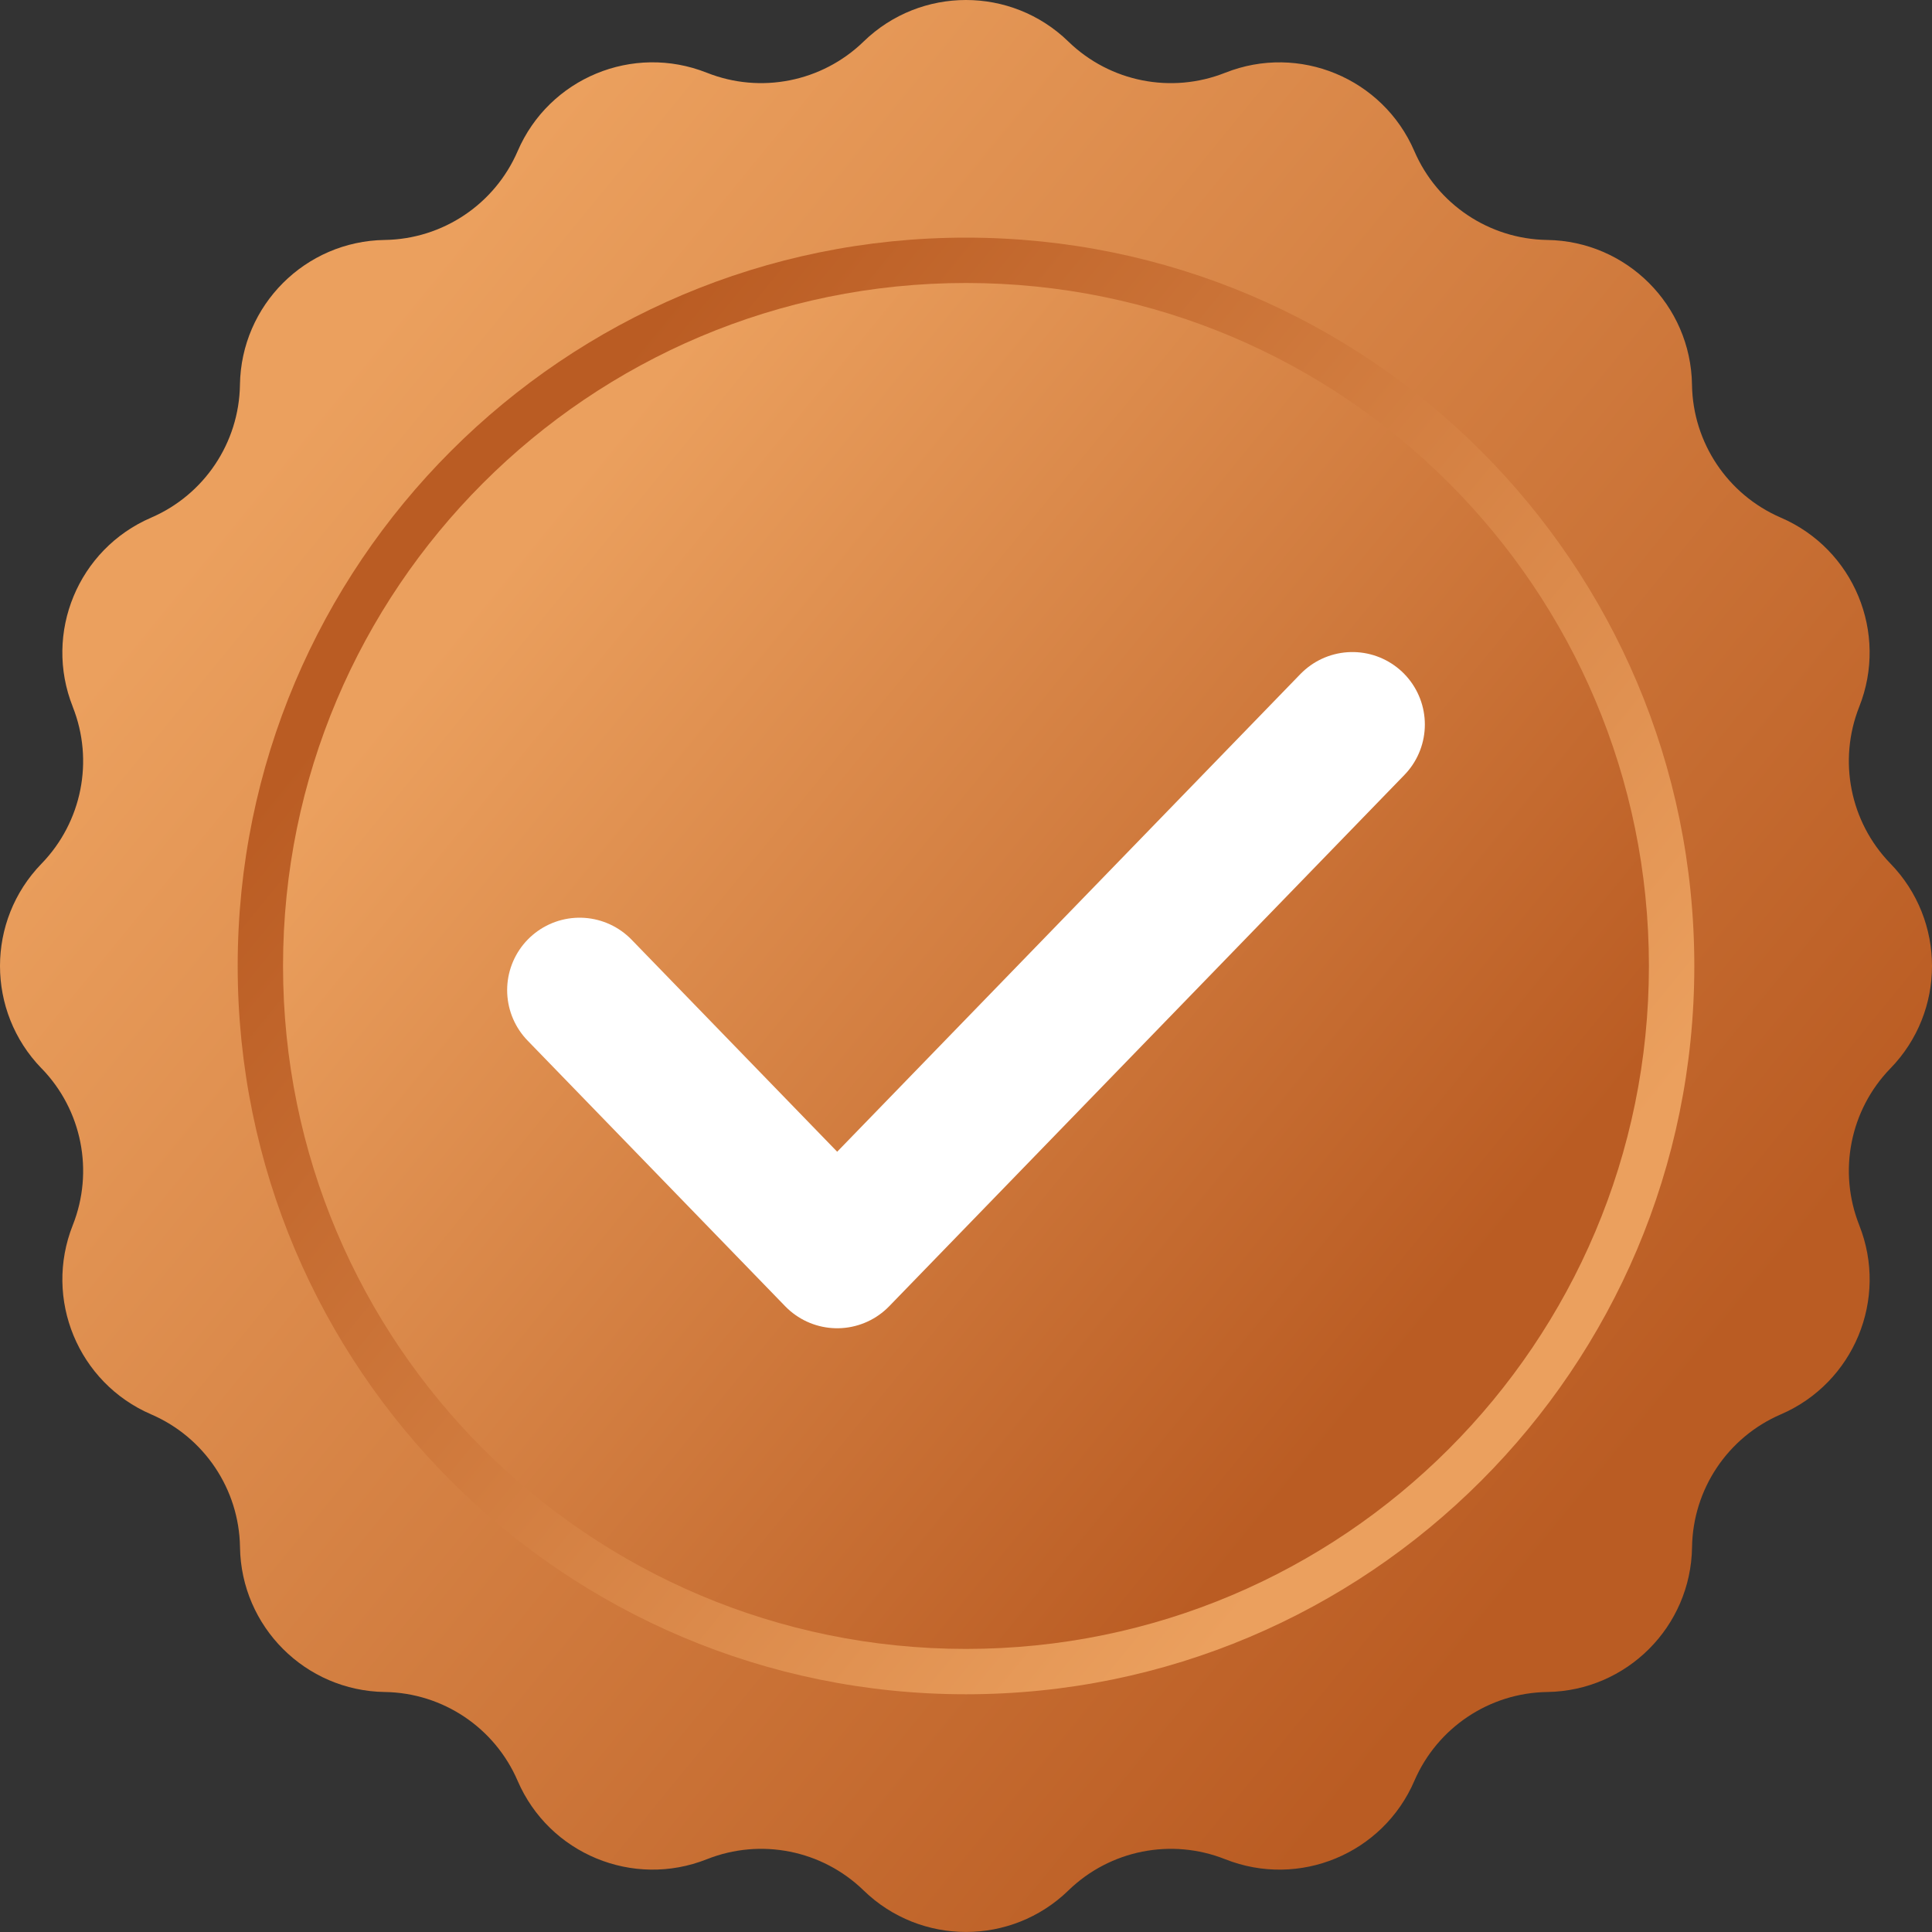
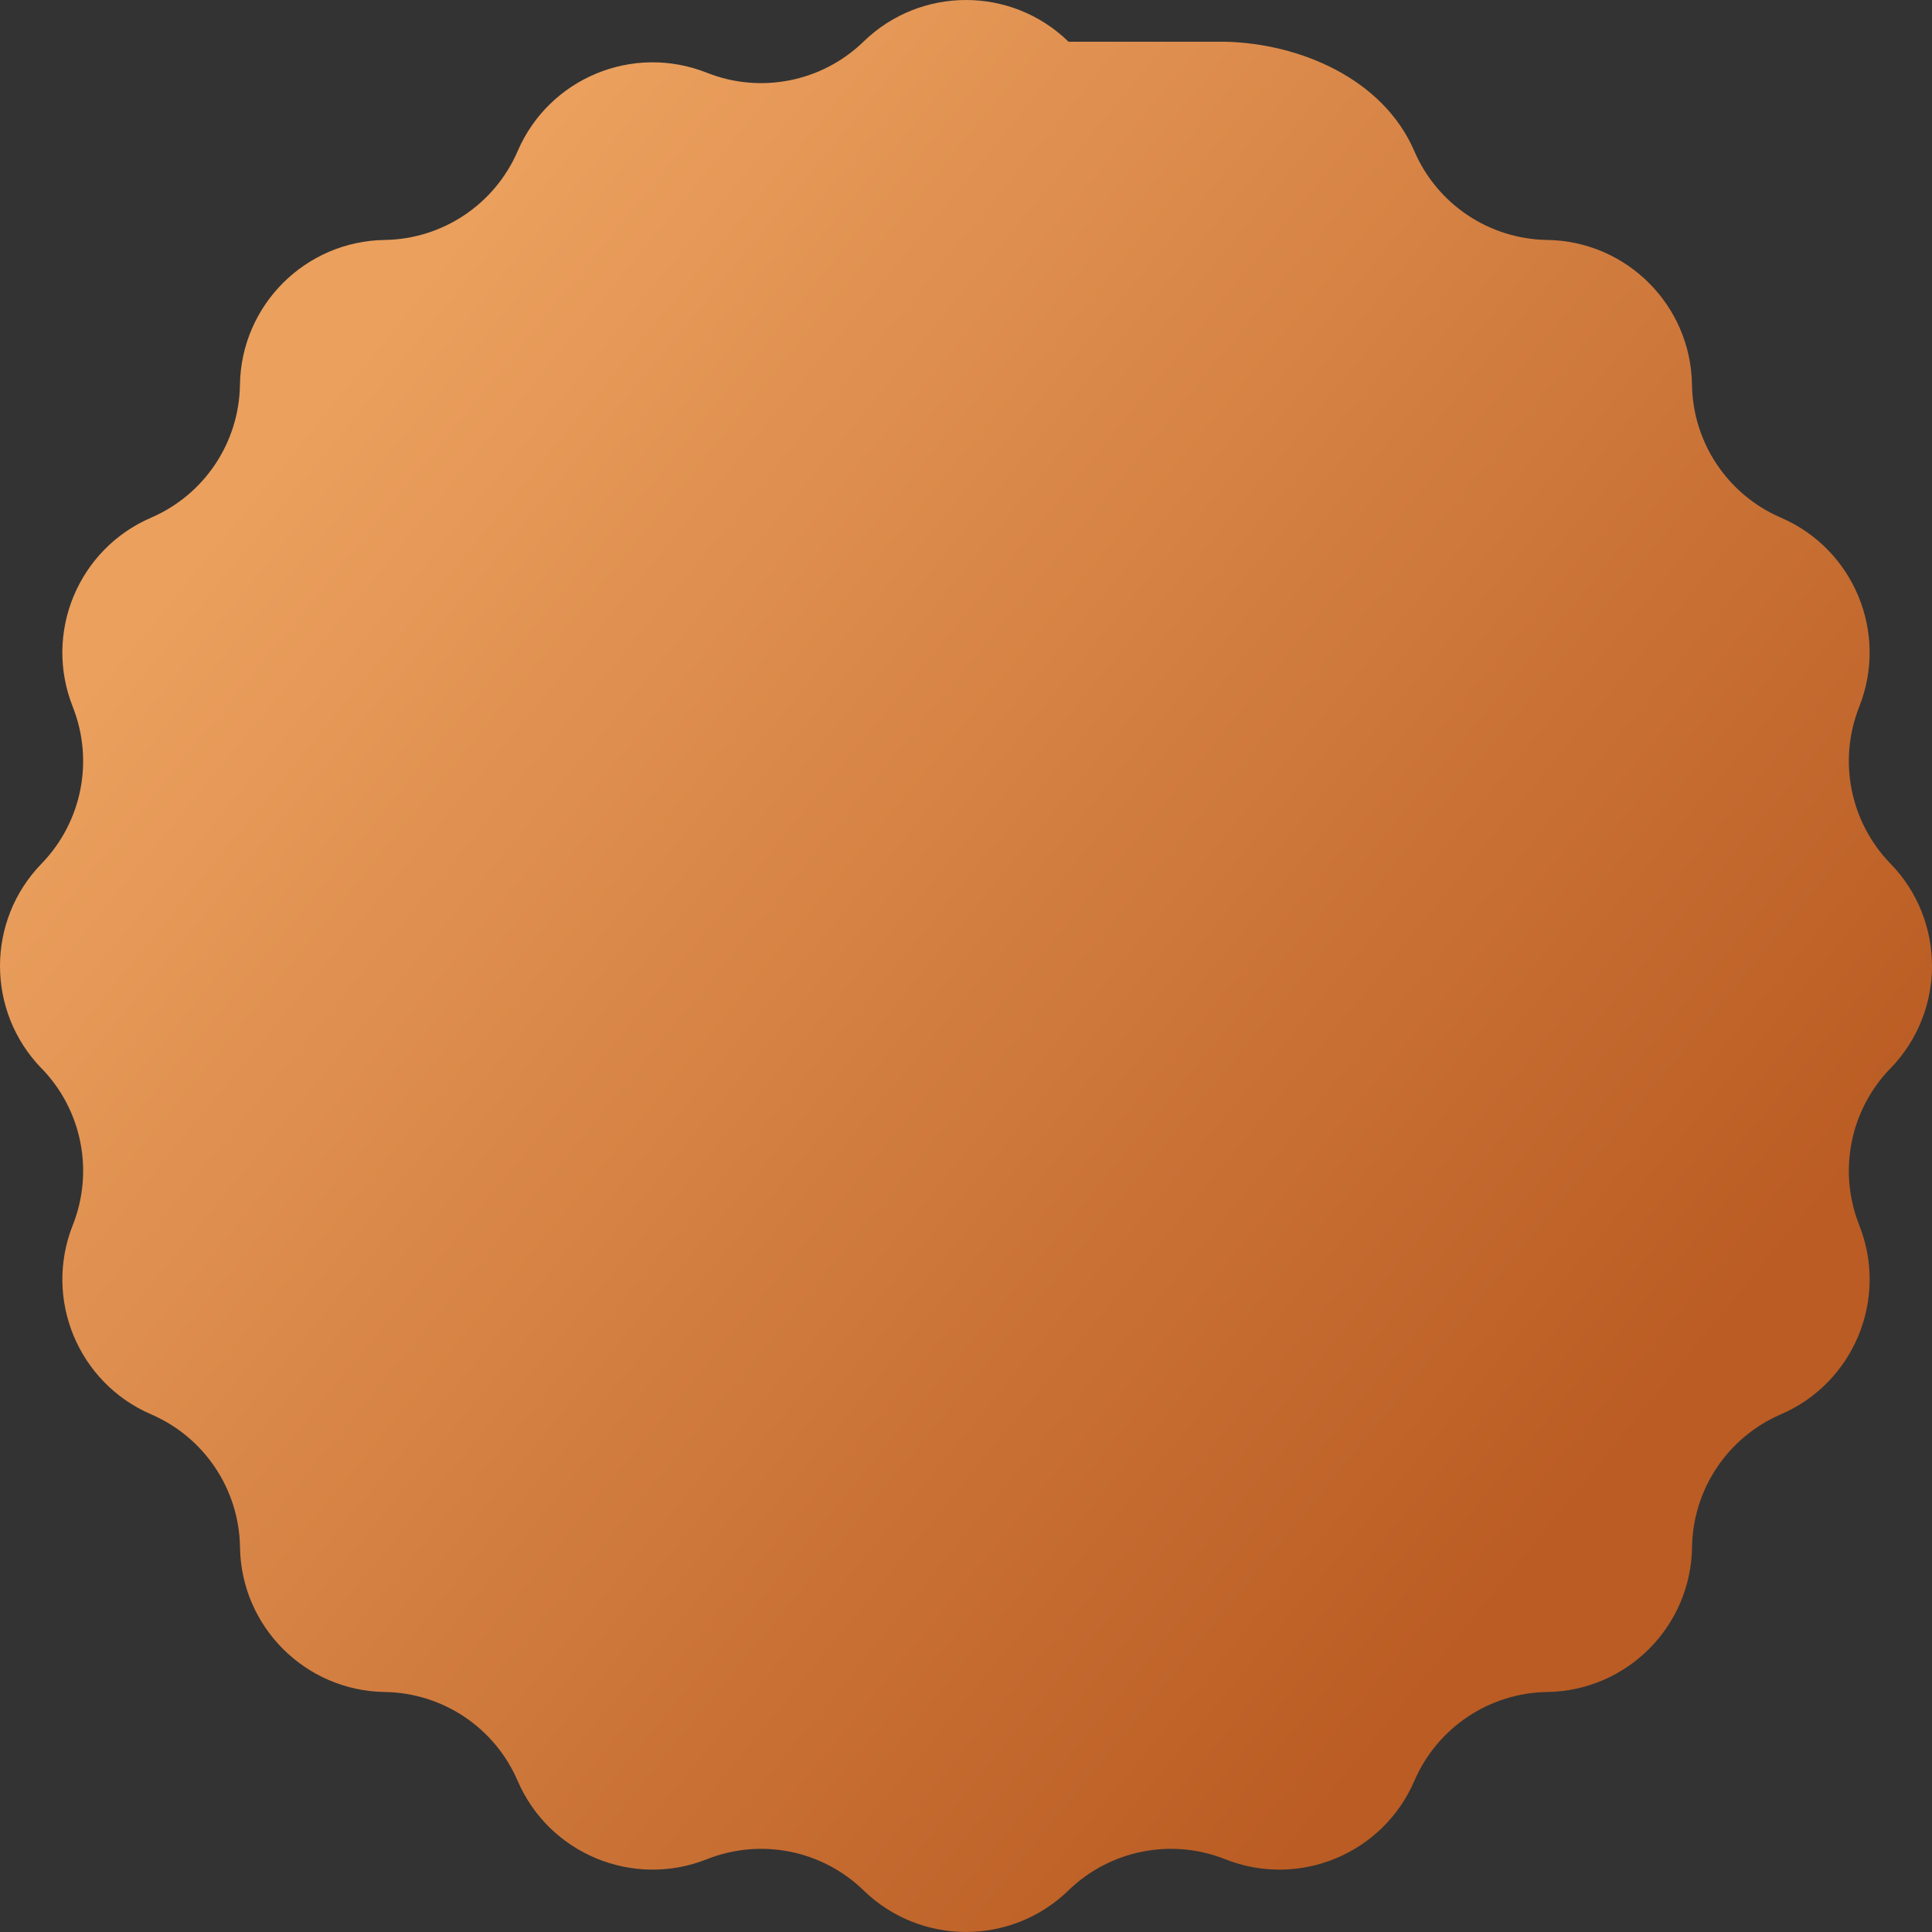
<svg xmlns="http://www.w3.org/2000/svg" width="40" height="40" viewBox="0 0 40 40" fill="none">
  <rect x="0" y="0" width="40" height="40" fill="#333333" stroke="none" />
-   <path d="M39.142 22.117L39.136 22.123C38.303 22.983 38.052 24.251 38.493 25.364V25.365C39.102 26.895 38.382 28.631 36.87 29.283C35.77 29.757 35.051 30.832 35.032 32.03V32.035C35.007 33.679 33.68 35.006 32.036 35.031H32.031C30.833 35.05 29.758 35.77 29.283 36.87C28.632 38.382 26.896 39.101 25.366 38.493H25.365C24.253 38.051 22.984 38.303 22.124 39.136L22.118 39.142C20.938 40.285 19.063 40.285 17.883 39.142L17.877 39.136C17.017 38.303 15.749 38.051 14.636 38.493H14.635C13.105 39.101 11.369 38.381 10.717 36.87C10.243 35.769 9.168 35.05 7.97 35.031H7.964C6.321 35.006 4.994 33.679 4.969 32.035V32.03C4.95 30.832 4.23 29.757 3.13 29.283C1.618 28.631 0.899 26.895 1.507 25.365C1.948 24.251 1.697 22.983 0.864 22.123L0.858 22.118C-0.286 20.937 -0.286 19.063 0.858 17.883L0.864 17.877C1.696 17.016 1.948 15.749 1.507 14.636V14.634C0.898 13.104 1.618 11.368 3.13 10.717C4.23 10.242 4.949 9.167 4.968 7.969V7.964C4.993 6.32 6.32 4.993 7.964 4.968H7.969C9.167 4.949 10.242 4.229 10.717 3.13C11.368 1.617 13.104 0.898 14.634 1.506H14.635C15.747 1.948 17.016 1.696 17.876 0.864L17.882 0.858C19.062 -0.286 20.937 -0.286 22.117 0.858L22.123 0.864C22.983 1.696 24.251 1.948 25.364 1.507H25.365C26.895 0.898 28.631 1.618 29.283 3.13C29.757 4.23 30.832 4.949 32.03 4.968H32.035C33.679 4.993 35.006 6.32 35.031 7.964V7.969C35.05 9.167 35.77 10.242 36.87 10.717C38.382 11.368 39.101 13.104 38.493 14.634C38.052 15.748 38.303 17.016 39.136 17.876L39.142 17.882C40.286 19.062 40.286 20.937 39.142 22.117Z" fill="url(#paint0_linear_350_57)" />
-   <path d="M20 35.078C28.328 35.078 35.079 28.327 35.079 19.999C35.079 11.671 28.328 4.92 20 4.92C11.672 4.92 4.921 11.671 4.921 19.999C4.921 28.327 11.672 35.078 20 35.078Z" fill="url(#paint1_linear_350_57)" />
-   <path d="M20 34.139C27.809 34.139 34.139 27.808 34.139 19.999C34.139 12.19 27.809 5.859 20 5.859C12.191 5.859 5.86 12.19 5.86 19.999C5.86 27.808 12.191 34.139 20 34.139Z" fill="url(#paint2_linear_350_57)" />
-   <path d="M12 20.5L17.333 26L28 15" stroke="white" stroke-width="3" stroke-linecap="round" stroke-linejoin="round" />
+   <path d="M39.142 22.117L39.136 22.123C38.303 22.983 38.052 24.251 38.493 25.364V25.365C39.102 26.895 38.382 28.631 36.87 29.283C35.77 29.757 35.051 30.832 35.032 32.03V32.035C35.007 33.679 33.68 35.006 32.036 35.031H32.031C30.833 35.05 29.758 35.77 29.283 36.87C28.632 38.382 26.896 39.101 25.366 38.493H25.365C24.253 38.051 22.984 38.303 22.124 39.136L22.118 39.142C20.938 40.285 19.063 40.285 17.883 39.142L17.877 39.136C17.017 38.303 15.749 38.051 14.636 38.493H14.635C13.105 39.101 11.369 38.381 10.717 36.87C10.243 35.769 9.168 35.05 7.97 35.031H7.964C6.321 35.006 4.994 33.679 4.969 32.035V32.03C4.95 30.832 4.23 29.757 3.13 29.283C1.618 28.631 0.899 26.895 1.507 25.365C1.948 24.251 1.697 22.983 0.864 22.123L0.858 22.118C-0.286 20.937 -0.286 19.063 0.858 17.883L0.864 17.877C1.696 17.016 1.948 15.749 1.507 14.636V14.634C0.898 13.104 1.618 11.368 3.13 10.717C4.23 10.242 4.949 9.167 4.968 7.969V7.964C4.993 6.32 6.32 4.993 7.964 4.968H7.969C9.167 4.949 10.242 4.229 10.717 3.13C11.368 1.617 13.104 0.898 14.634 1.506H14.635C15.747 1.948 17.016 1.696 17.876 0.864L17.882 0.858C19.062 -0.286 20.937 -0.286 22.117 0.858L22.123 0.864H25.365C26.895 0.898 28.631 1.618 29.283 3.13C29.757 4.23 30.832 4.949 32.03 4.968H32.035C33.679 4.993 35.006 6.32 35.031 7.964V7.969C35.05 9.167 35.77 10.242 36.87 10.717C38.382 11.368 39.101 13.104 38.493 14.634C38.052 15.748 38.303 17.016 39.136 17.876L39.142 17.882C40.286 19.062 40.286 20.937 39.142 22.117Z" fill="url(#paint0_linear_350_57)" />
  <defs>
    <linearGradient id="paint0_linear_350_57" x1="6.25" y1="8.756" x2="33.186" y2="30.781" gradientUnits="userSpaceOnUse">
      <stop stop-color="#EBA05E" />
      <stop offset="1" stop-color="#BA5C23" />
    </linearGradient>
    <linearGradient id="paint1_linear_350_57" x1="9.588" y1="11.486" x2="29.985" y2="28.163" gradientUnits="userSpaceOnUse">
      <stop stop-color="#BA5C23" />
      <stop offset="1" stop-color="#EBA05E" />
    </linearGradient>
    <linearGradient id="paint2_linear_350_57" x1="10.236" y1="12.016" x2="29.363" y2="27.655" gradientUnits="userSpaceOnUse">
      <stop stop-color="#EBA05E" />
      <stop offset="1" stop-color="#BA5C23" />
    </linearGradient>
  </defs>
</svg>